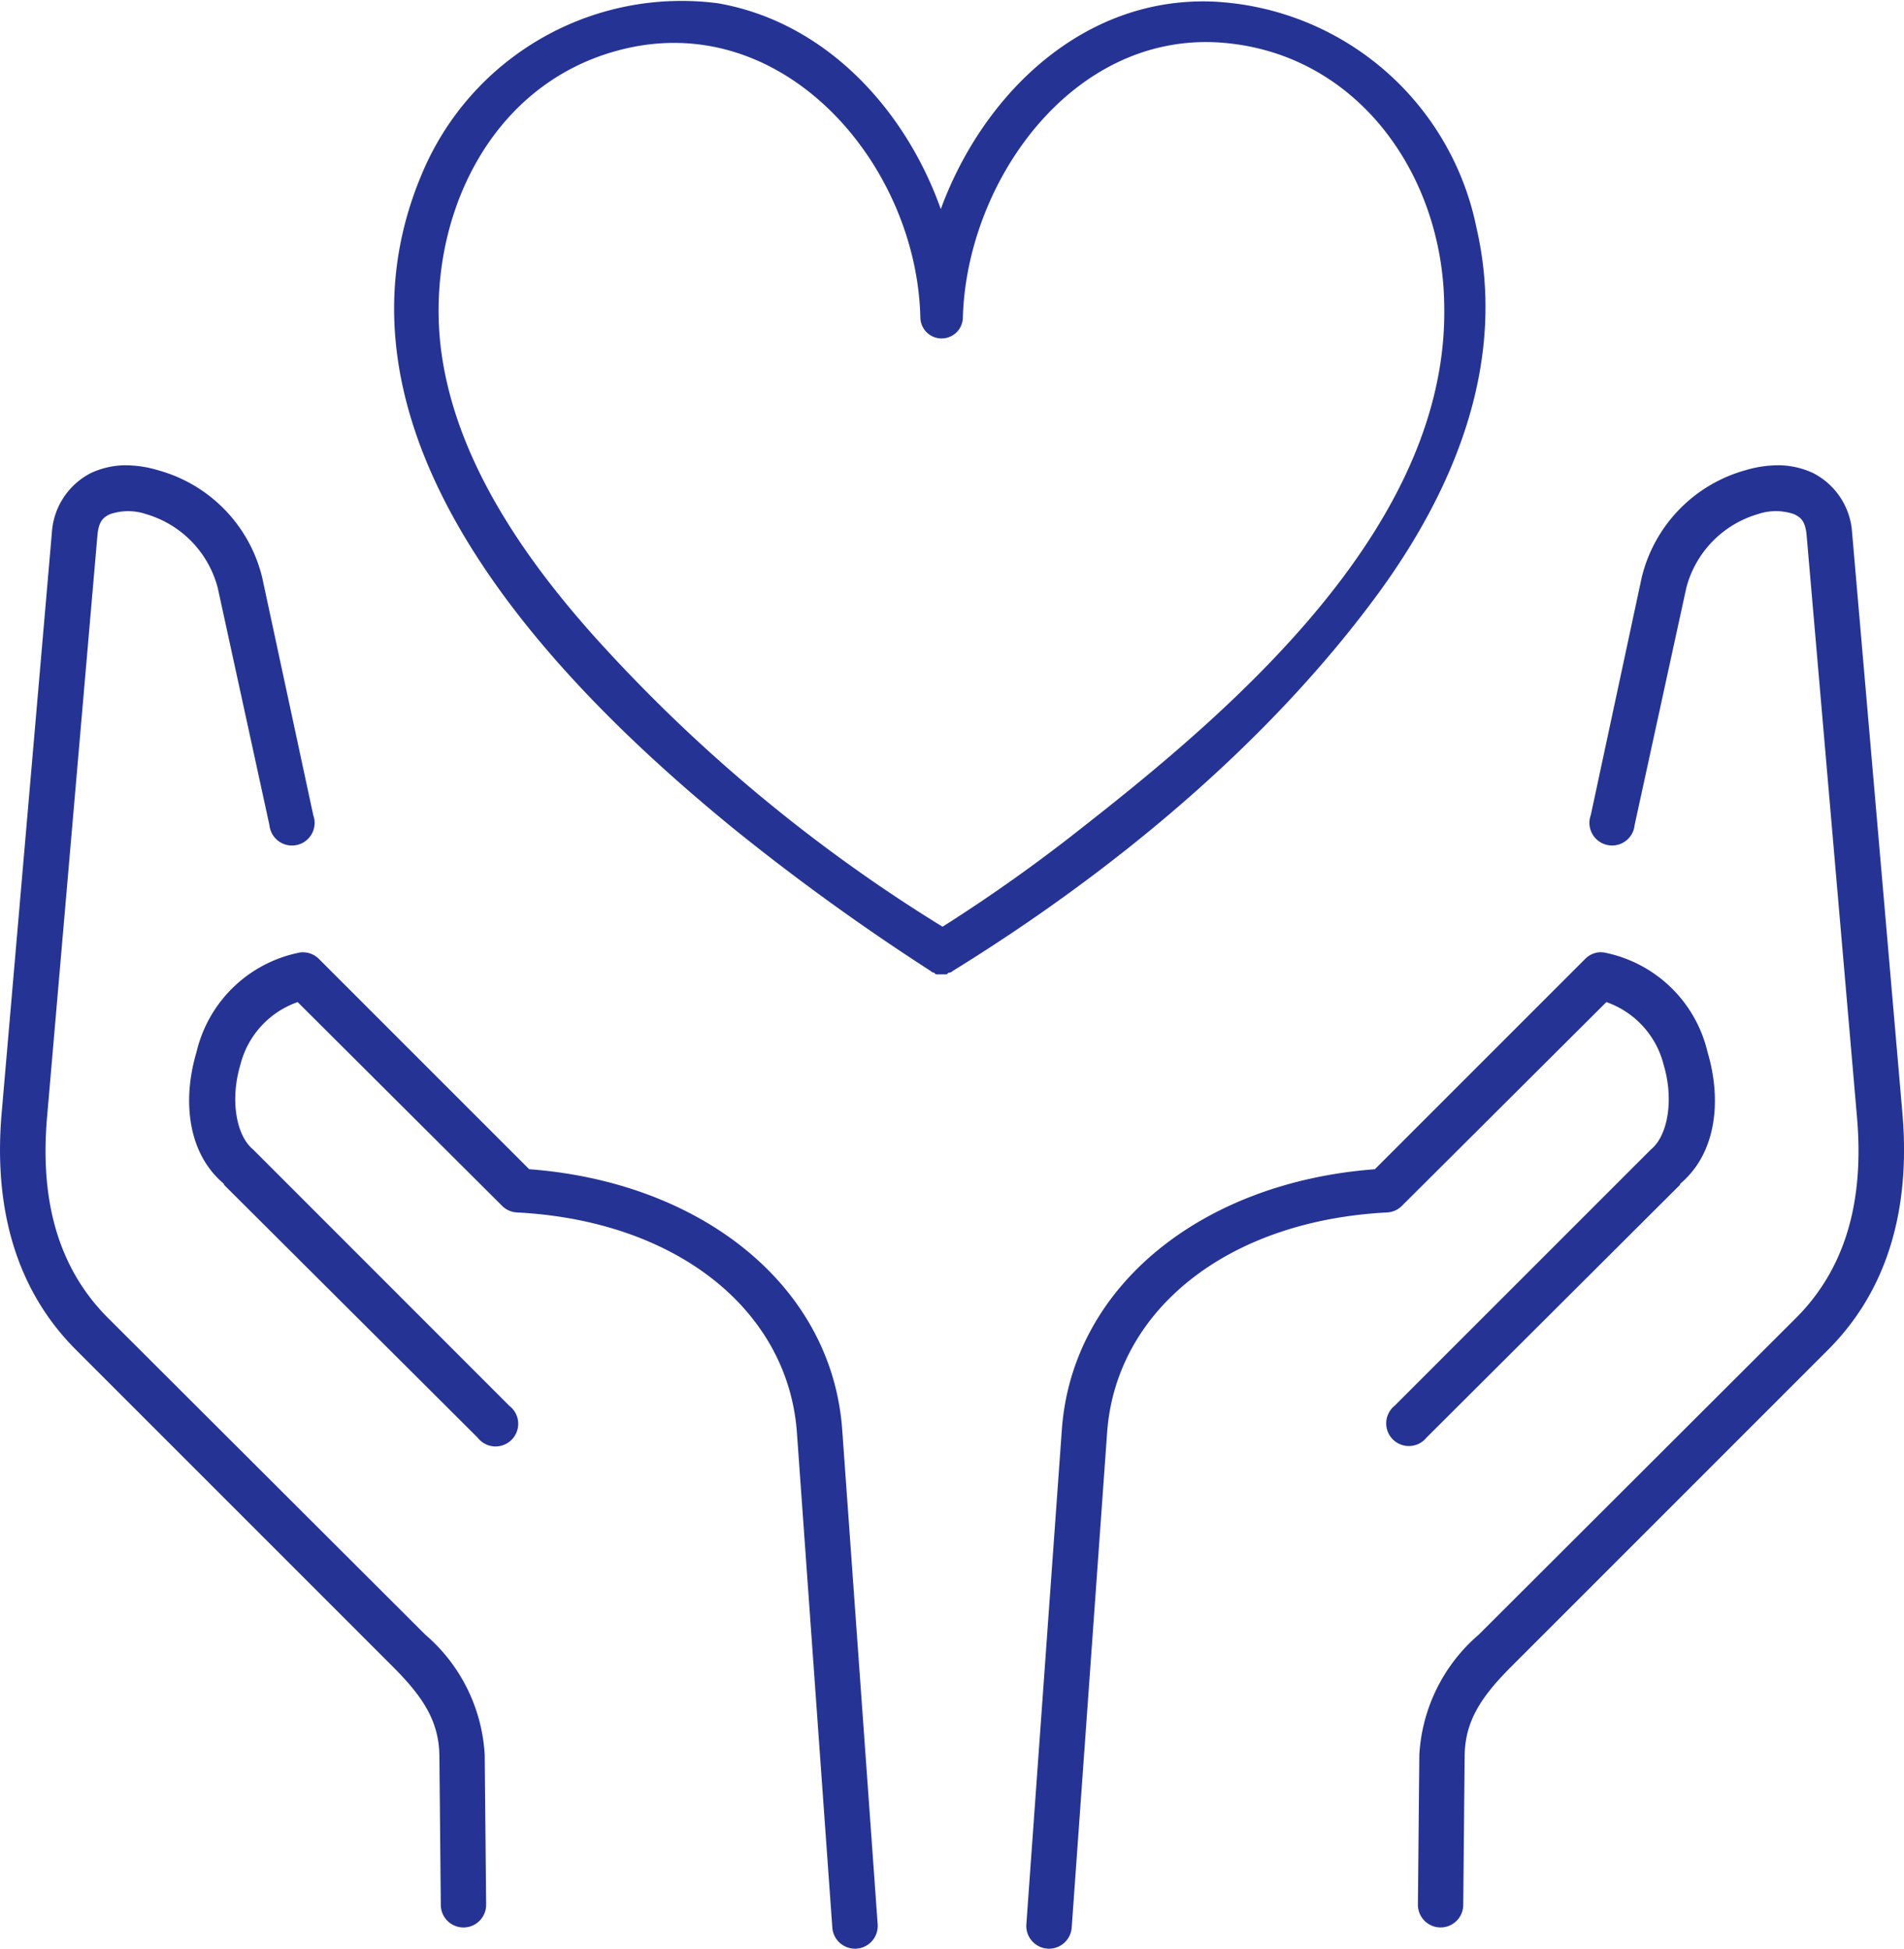
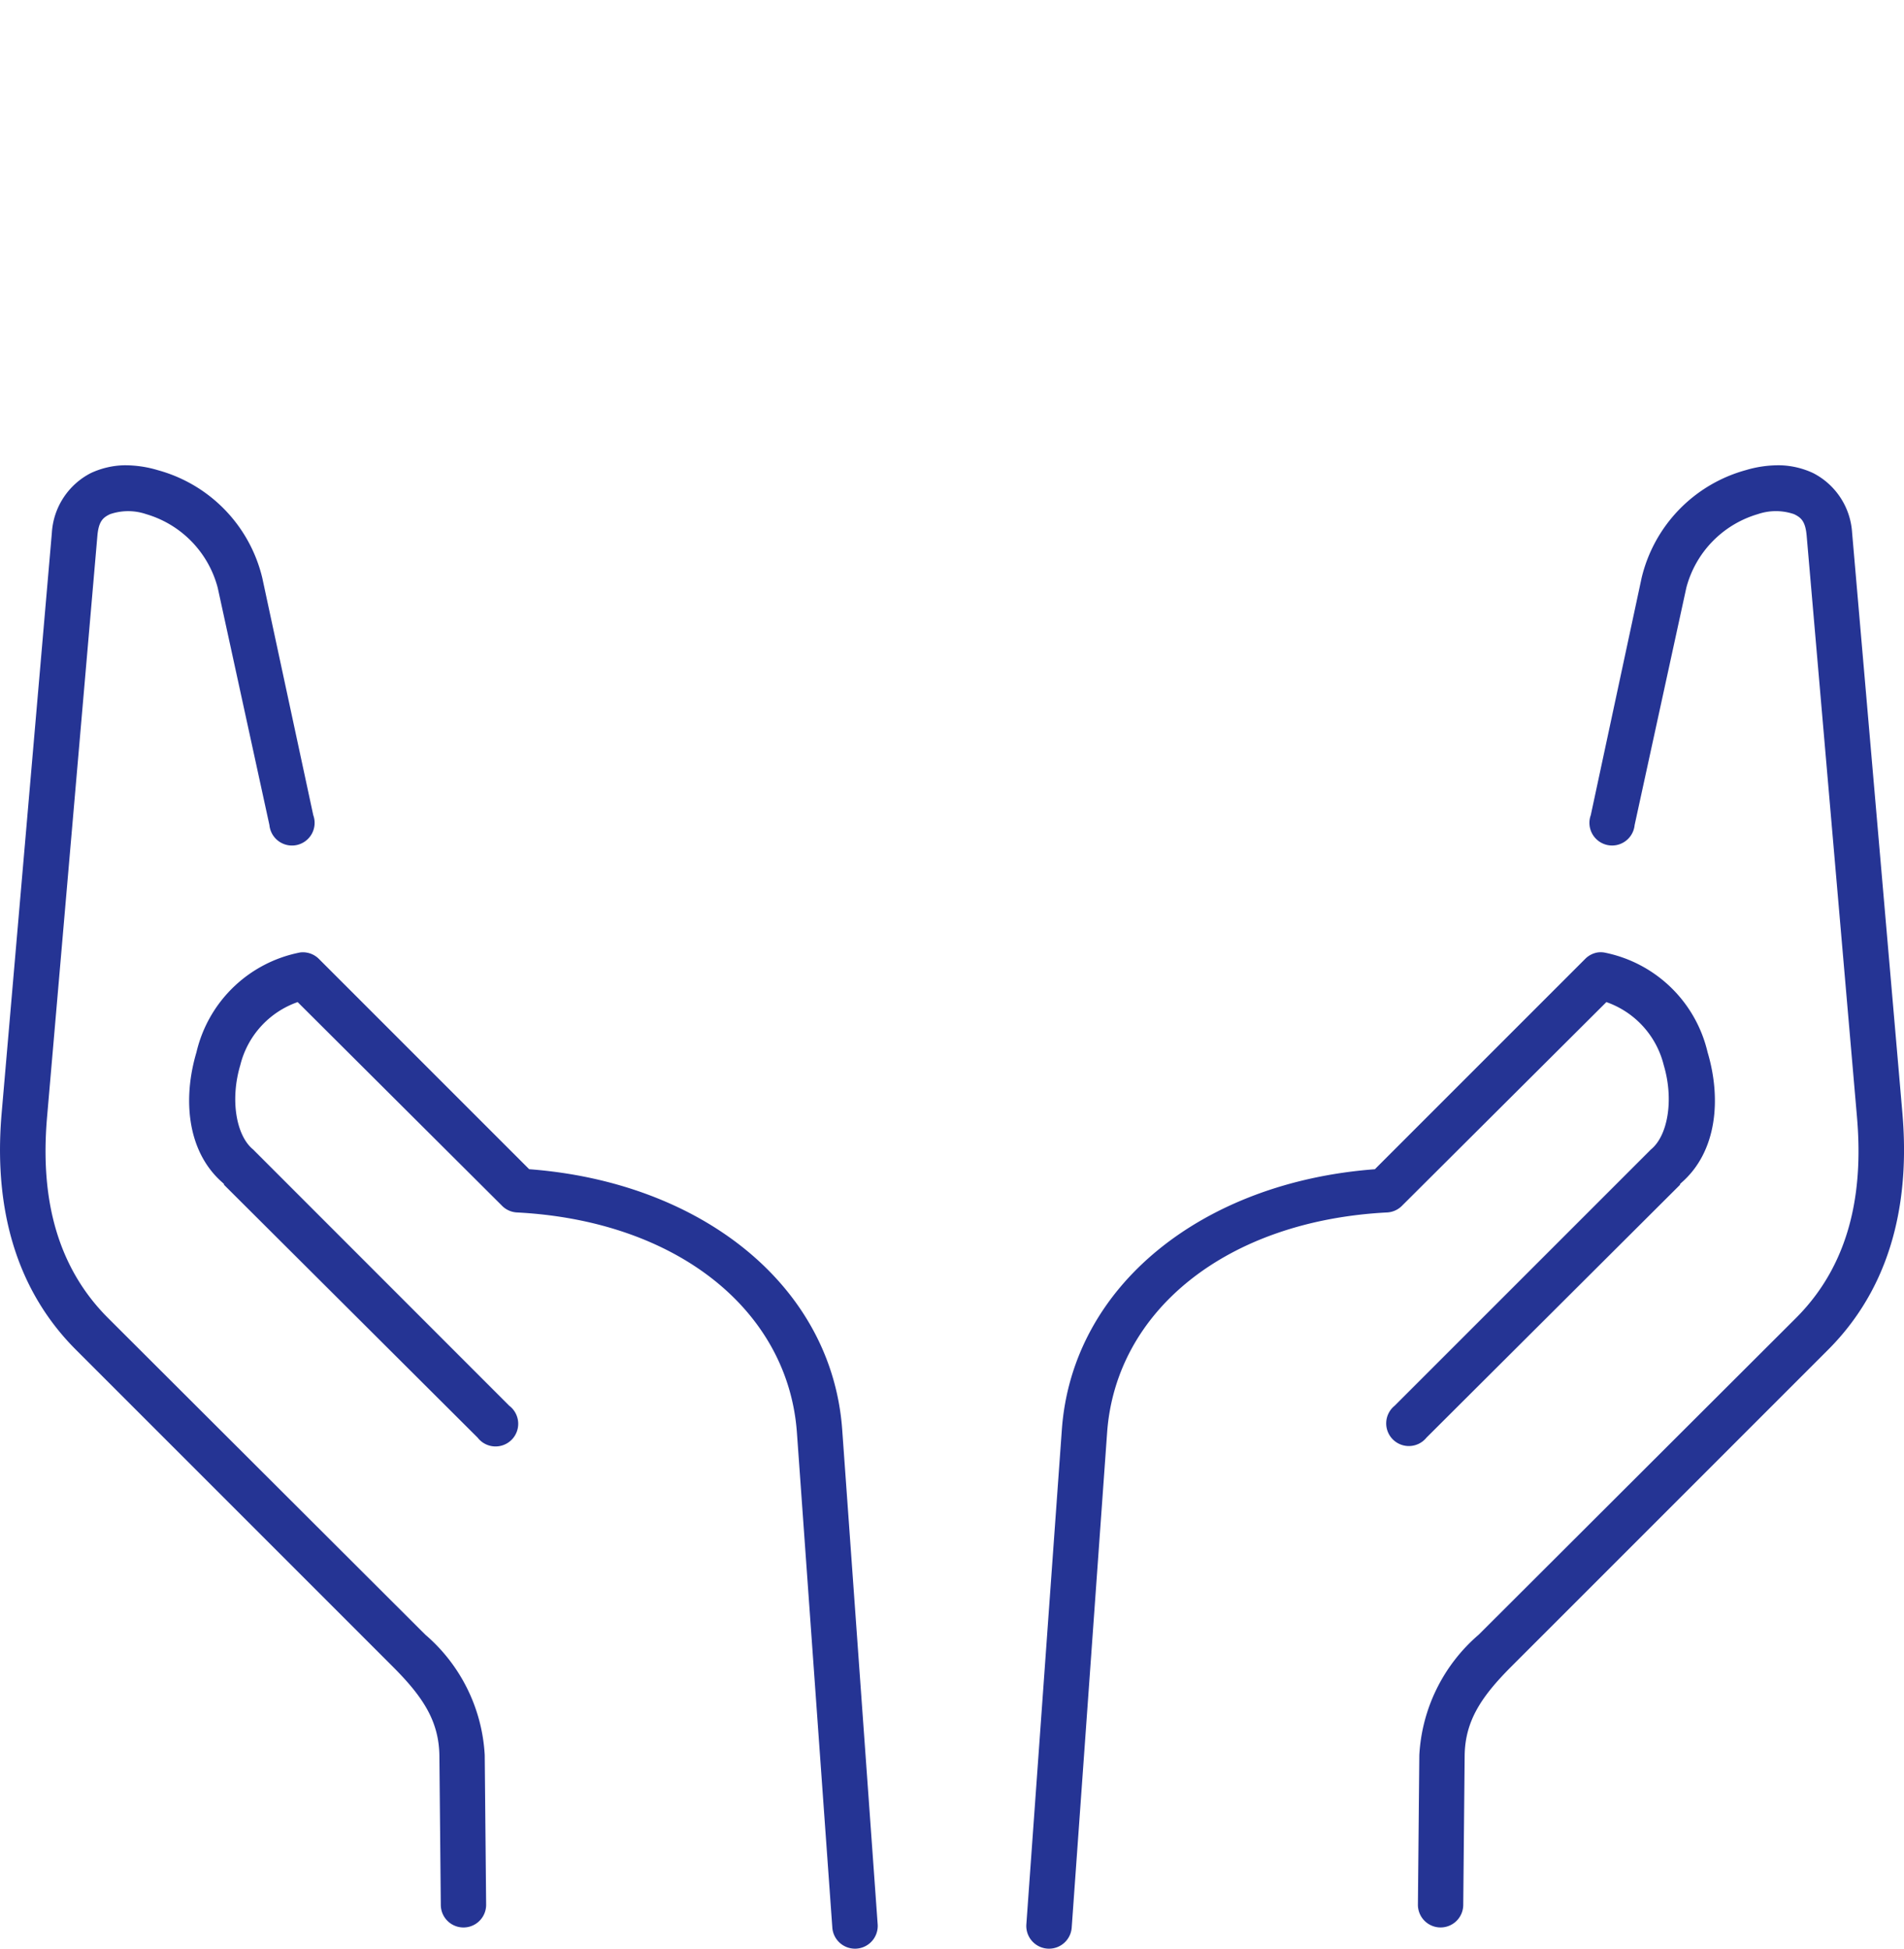
<svg xmlns="http://www.w3.org/2000/svg" width="78.168" height="80" viewBox="0 0 78.168 80">
  <g id="Group_412" data-name="Group 412" transform="translate(-1139.363 -1529)">
    <g id="noun_Donate_2531740" transform="translate(1139.363 1548.1)">
      <g id="Group_399" data-name="Group 399" transform="translate(0 0)">
        <path id="Path_410" data-name="Path 410" d="M13.087,26.127a3.413,3.413,0,0,0-1.366.32,2.953,2.953,0,0,0-1.6,2.442L8.058,52.73c-.248,2.883.08,6.738,3.053,9.711l13,13c1.223,1.223,1.9,2.221,1.919,3.663l.058,6.135a.93.93,0,0,0,1.861-.029l-.058-6.135a7.015,7.015,0,0,0-2.442-4.943l-13.025-13c-2.452-2.452-2.725-5.646-2.5-8.257l2.064-23.841c.051-.589.214-.756.523-.9a2.293,2.293,0,0,1,1.483,0,4.283,4.283,0,0,1,2.936,3.024l2.122,9.74a.93.93,0,1,0,1.8-.407l-2.093-9.74a6.043,6.043,0,0,0-4.274-4.419A4.688,4.688,0,0,0,13.087,26.127Zm67.975,0a4.689,4.689,0,0,0-1.4.2,6.043,6.043,0,0,0-4.274,4.419L73.3,40.49a.93.93,0,1,0,1.8.407l2.122-9.74a4.283,4.283,0,0,1,2.936-3.024,2.293,2.293,0,0,1,1.483,0c.31.145.473.312.523.9l2.064,23.841c.225,2.611-.049,5.806-2.5,8.257l-13.025,13a7.015,7.015,0,0,0-2.442,4.943l-.058,6.135a.93.93,0,1,0,1.861.029l.058-6.135c.016-1.442.7-2.44,1.919-3.663l13-13c2.973-2.973,3.3-6.828,3.053-9.711L84.028,28.889a2.953,2.953,0,0,0-1.6-2.442A3.413,3.413,0,0,0,81.063,26.127ZM20.3,46.13a5.436,5.436,0,0,0-4.245,4.1c-.565,1.9-.394,4.071,1.076,5.35l.058.058c.006.009-.006.024,0,.029L27.6,66.046A.93.93,0,1,0,28.9,64.738L18.437,54.271q-.028-.03-.058-.058c-.687-.563-.95-2.029-.523-3.46a3.676,3.676,0,0,1,2.355-2.588l8.373,8.344a.93.93,0,0,0,.611.291c6.613.336,11.156,4.044,11.513,9.042l1.454,20.323a.933.933,0,0,0,1.861-.145L42.568,65.726c-.424-5.931-5.795-10.17-12.851-10.7l-8.635-8.635a.93.93,0,0,0-.785-.262Zm53.264,0a.93.93,0,0,0-.494.262l-8.635,8.635c-7.056.529-12.427,4.768-12.851,10.7L50.128,86.02a.933.933,0,0,0,1.861.145l1.454-20.323c.357-5,4.9-8.706,11.513-9.042a.93.93,0,0,0,.611-.291l8.373-8.344a3.676,3.676,0,0,1,2.355,2.588c.426,1.431.163,2.9-.523,3.46q-.03.028-.058.058L65.246,64.738a.93.93,0,1,0,1.308,1.308L76.963,55.667v-.029l.058-.058c1.469-1.278,1.641-3.453,1.076-5.35a5.436,5.436,0,0,0-4.245-4.1.931.931,0,0,0-.291,0Z" transform="translate(-7.991 -26.126)" fill="#253494" />
      </g>
    </g>
    <g id="noun_Donate_128478" transform="translate(1155.545 1529)">
      <g id="Group_411" data-name="Group 411" transform="translate(0 0)">
        <g id="Group_410" data-name="Group 410">
          <g id="Group_409" data-name="Group 409">
            <g id="Group_408" data-name="Group 408">
-               <path id="Path_415" data-name="Path 415" d="M40.085,64.467a.244.244,0,0,1-.14.07c-.07,0-.07.07-.14.07h-.349c-.07,0-.07,0-.14-.07a.216.216,0,0,1-.14-.07,93.7,93.7,0,0,1-8.029-5.795C23.609,52.528,13.765,42.4,18.3,31.723a11.55,11.55,0,0,1,12.148-6.982c4.4.768,7.68,4.329,9.146,8.448,1.745-4.747,5.865-8.727,11.171-8.518a11.6,11.6,0,0,1,10.821,9.285c1.257,5.446-.838,10.612-3.98,14.941C53.071,55.111,46.648,60.417,40.085,64.467ZM26.262,26.7c-5.306,1.466-7.819,7.051-7.191,12.218.559,4.468,3.351,8.518,6.283,11.8A65.1,65.1,0,0,0,39.666,62.651a67.011,67.011,0,0,0,5.795-4.119c6.423-5.027,15.01-12.5,14.8-21.433-.07-5.376-3.63-10.4-9.286-10.752C44.9,26,40.644,32.142,40.5,37.657a.873.873,0,0,1-1.745,0C38.619,31.3,33.034,24.811,26.262,26.7Z" transform="translate(-17.152 -24.606)" fill="#253494" />
-             </g>
+               </g>
          </g>
        </g>
      </g>
    </g>
  </g>
</svg>